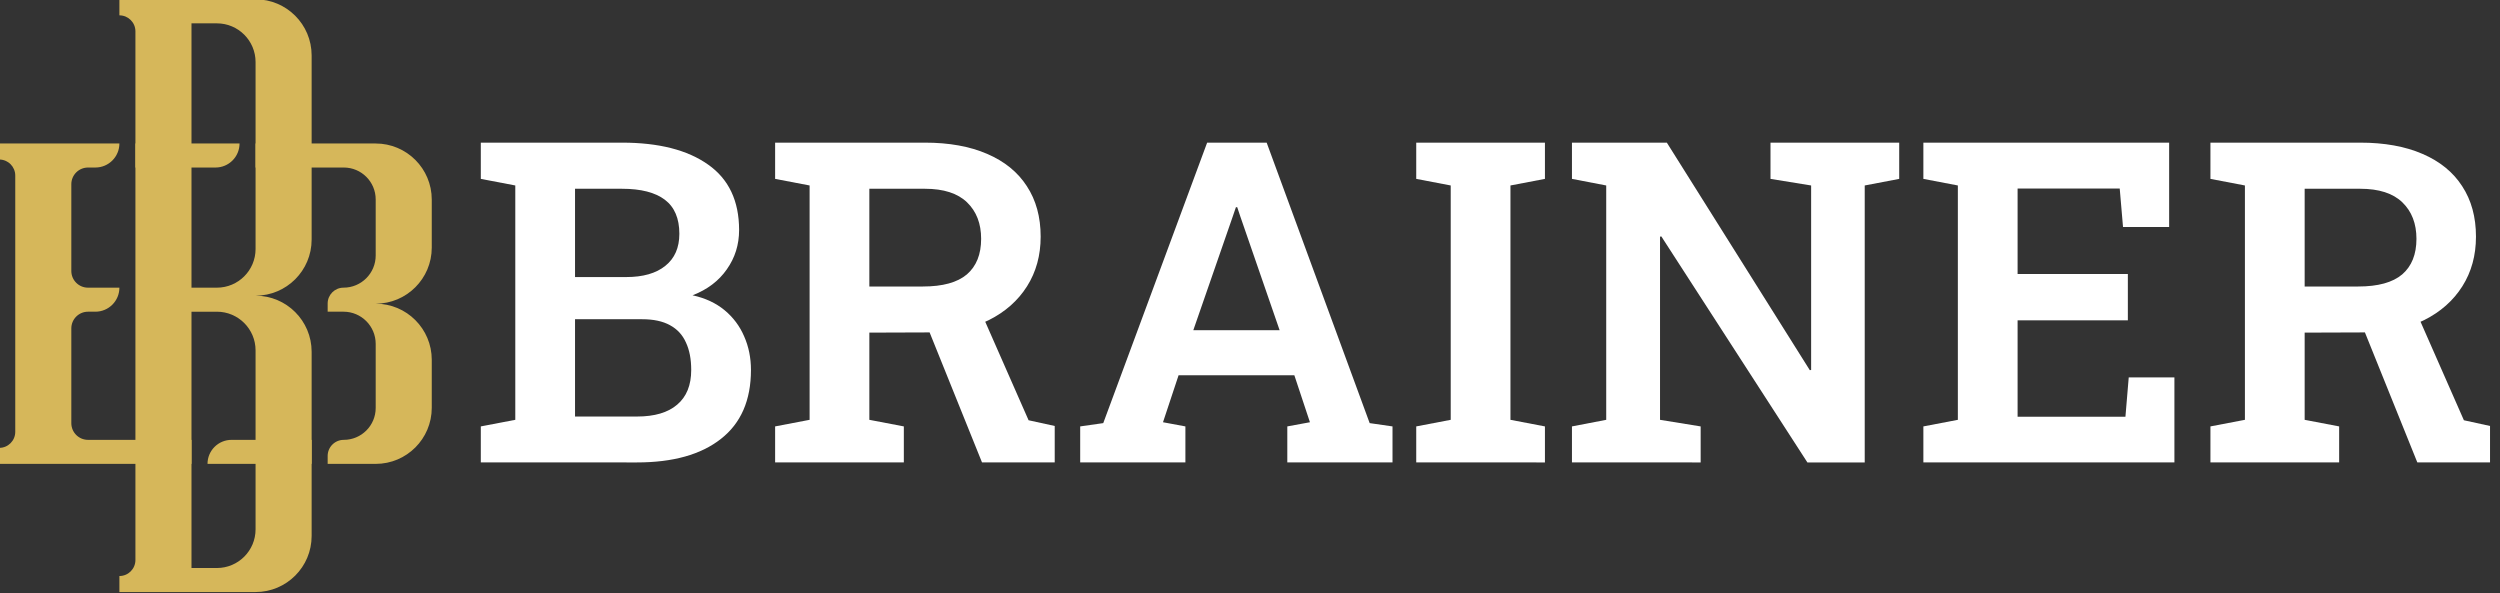
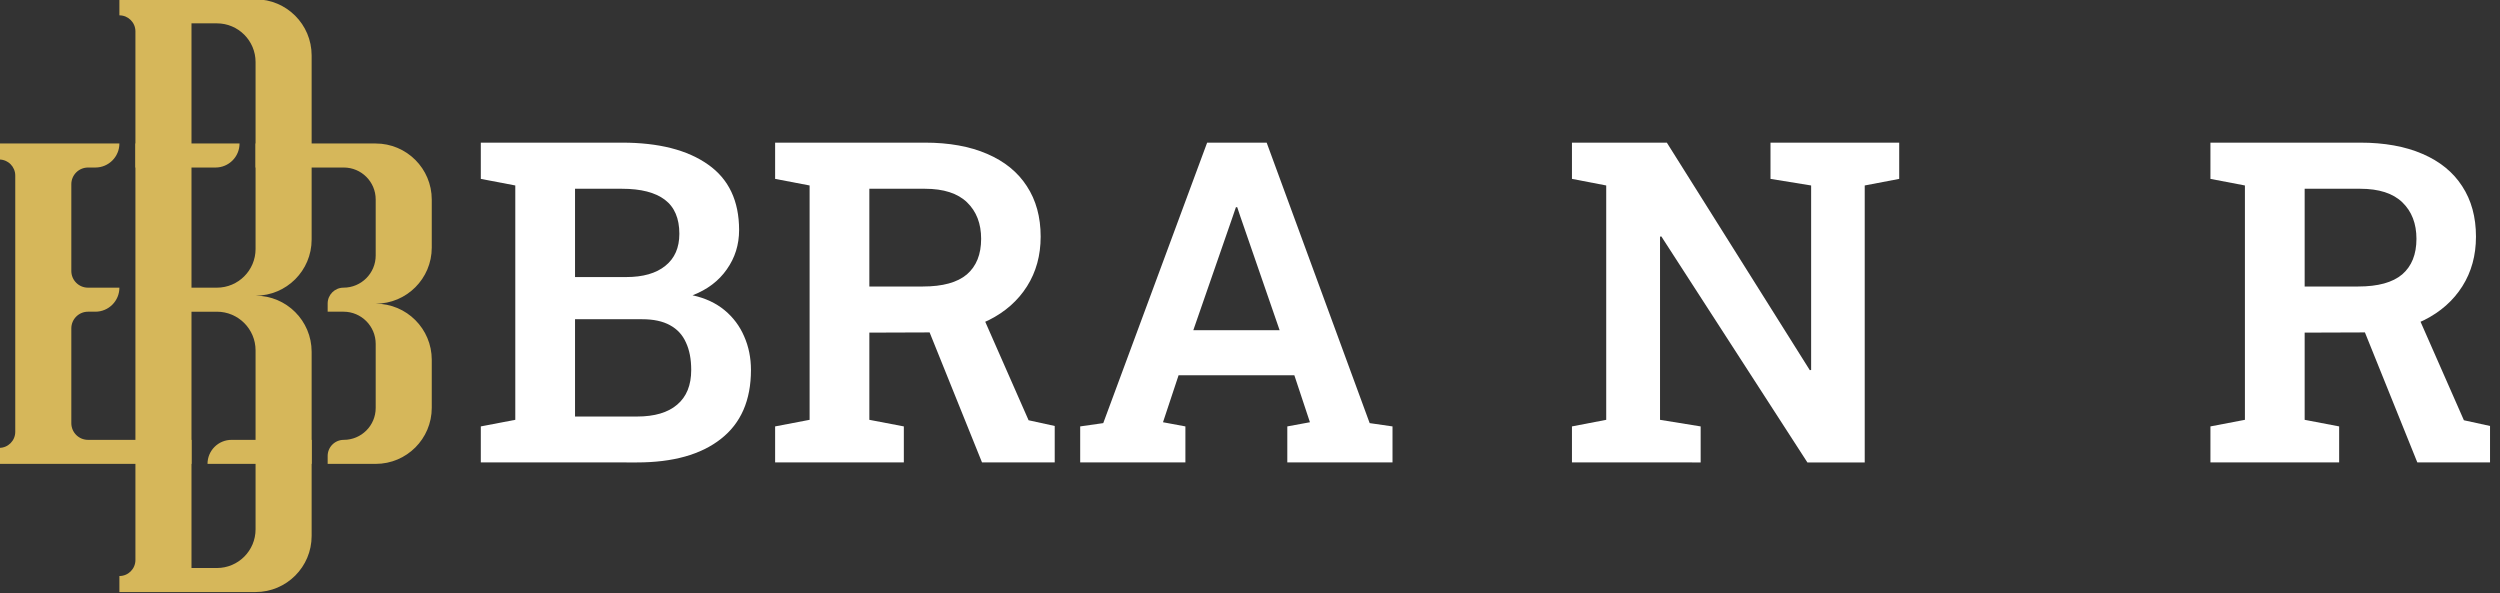
<svg xmlns="http://www.w3.org/2000/svg" xmlns:ns1="http://sodipodi.sourceforge.net/DTD/sodipodi-0.dtd" xmlns:ns2="http://www.inkscape.org/namespaces/inkscape" version="1.1" x="0px" y="0px" width="799.346" height="189.748" viewBox="0 0 799.346 189.748" xml:space="preserve" id="svg239" ns1:docname="logo_brainer.svg" ns2:version="1.2 (dc2aedaf03, 2022-05-15)" ns2:export-filename="AI - B (A-Z) Monogram.png" ns2:export-xdpi="96" ns2:export-ydpi="96">
  <rect x="0" y="0" width="799.346" height="189.748" fill="#333333" stroke="none" />
  <defs id="defs243">
-     <rect x="-700.201" y="-788.732" width="7541.248" height="2780.684" id="rect732" />
-     <rect x="2792.757" y="1734.406" width="5279.678" height="1098.592" id="rect526" />
-   </defs>
+     </defs>
  <g id="First_Initial" transform="matrix(0.135,0,0,0.135,-198.53,-175.459)">
    <path fill="#d6b75a" d="m 2208.674,1867.207 v -436.319 c 0,-73.339 -59.453,-132.792 -132.792,-132.792 v 0 h -151.764 -132.792 -37.941 v 37.941 0 c 20.954,0 37.941,16.986 37.941,37.94 v 1252.047 c 0,20.954 -16.987,37.94 -37.941,37.94 v 0 37.94 h 37.941 132.792 151.764 v 0 c 73.339,0 132.792,-59.453 132.792,-132.792 v -436.319 c 0,-73.34 -59.453,-132.793 -132.792,-132.793 73.339,0 132.792,-59.453 132.792,-132.793 z m -284.556,-512.201 h 60.141 c 50.602,0 91.623,41.021 91.623,91.623 v 442.777 c 0,50.602 -41.021,91.623 -91.623,91.623 h -60.141 z m 60.141,1289.988 h -60.141 V 2037.94 h 60.141 c 50.602,0 91.623,41.021 91.623,91.623 v 423.808 c 0,50.602 -41.022,91.623 -91.623,91.623 z" id="path2" />
  </g>
  <g id="B" transform="matrix(0.135,0,0,0.135,-198.53,-175.459)">
    <path fill="#d6b75a" d="m 1791.33,1639.56 v 56.92 h 189.69 c 31.436,0 56.919,-25.484 56.919,-56.92 v 0 z m -112.25,701.91 c -21.86,0 -39.57,-17.71 -39.57,-39.56 v -224.4 c 0,-21.854 17.716,-39.57 39.57,-39.57 h 17.39 c 31.431,0 56.91,-25.479 56.91,-56.909 v 0 h -74.3 c -21.854,0 -39.57,-17.716 -39.57,-39.57 v -205.42 c 0,-21.849 17.712,-39.56 39.56,-39.56 h 17.39 c 31.436,0 56.92,-25.484 56.92,-56.92 v 0 h -284.6 v 37.95 c 10.47,0 19.96,4.25 26.83,11.1 6.85,6.87 11.11,16.36 11.11,26.84 v 607.05 c 0,20.95 -16.99,37.939 -37.94,37.939 v 37.94 h 455.34 v -56.91 z m 814.1,-455.29 v -113.82 c 0,-73.343 -59.456,-132.8 -132.8,-132.8 h -284.5 v 56.92 h 208.9 c 41.758,0 75.609,33.852 75.609,75.61 v 132.72 c 0,42.095 -34.124,76.22 -76.22,76.22 v 0 c -20.738,0 -37.55,16.812 -37.55,37.55 v 19.359 h 37.55 c 42.096,0 76.22,34.125 76.22,76.221 v 151.699 c 0,41.761 -33.859,75.61 -75.609,75.61 v 0 c -21.075,0 -38.16,17.085 -38.16,38.16 v 18.75 h 113.77 c 36.671,0 69.851,-14.86 93.9,-38.89 24.03,-24.051 38.89,-57.23 38.89,-93.9 v -113.82 c 0,-73.34 -59.46,-132.8 -132.79,-132.8 73.33,10e-4 132.79,-59.459 132.79,-132.789 z m -531.12,512.2 h 246.61 v -56.91 h -189.7 c -31.43,0 -56.91,25.479 -56.91,56.91 z" id="path187" />
  </g>
  <g aria-label="BRAINER" transform="matrix(0.135,0,0,0.135,-227.573,-130.154)" id="text524" style="font-size:1065.35px;line-height:0;font-family:Lato;-inkscape-font-specification:Lato;white-space:pre;shape-inside:url(#rect526);display:inline;fill:#ffffff">
    <path d="m 2824.488,2059.338 v -85.311 l 81.67,-15.606 v -555.043 l -81.67,-15.606 v -85.832 h 81.67 252.812 q 130.568,0 203.915,52.019 73.347,51.499 73.347,155.017 0,52.019 -29.131,93.114 -28.61,41.095 -81.15,61.383 45.257,9.884 75.948,35.373 30.691,25.489 46.297,61.903 16.126,36.413 16.126,79.589 0,107.679 -71.266,163.34 -70.746,55.66 -198.713,55.66 z m 223.162,-108.72 h 146.694 q 62.423,0 95.195,-28.09 33.292,-28.09 33.292,-82.19 0,-38.494 -12.485,-65.024 -11.964,-27.05 -37.974,-41.095 -25.489,-14.045 -65.544,-14.045 h -159.178 z m 0,-330.321 h 121.204 q 59.822,0 92.594,-26.53 33.292,-26.53 33.292,-75.948 0,-54.62 -34.333,-80.629 -34.333,-26.01 -101.437,-26.01 h -111.321 z" style="font-weight:bold;font-family:'Roboto Slab';-inkscape-font-specification:'Roboto Slab Bold';fill:#ffffff" id="path1708" />
    <path d="m 3521.543,2059.338 v -85.311 l 81.67,-15.606 v -555.043 l -81.67,-15.606 v -85.832 h 354.77 q 85.831,0 147.214,26.53 61.903,26.53 94.154,76.468 32.772,49.938 32.772,119.644 0,66.584 -32.252,117.563 -32.252,50.979 -90.513,80.109 -57.741,28.61 -134.209,29.131 l -148.774,0.52 v 206.516 l 81.67,15.606 v 85.311 z m 490.019,0 -136.29,-338.124 130.048,-26.53 116.523,264.777 61.903,13.525 v 86.352 z m -266.858,-416.673 h 126.927 q 70.226,0 104.038,-28.61 33.812,-29.131 33.812,-84.271 0,-54.1 -33.292,-86.352 -33.292,-32.252 -99.877,-32.252 h -131.608 z" style="font-weight:bold;font-family:'Roboto Slab';-inkscape-font-specification:'Roboto Slab Bold';fill:#ffffff" id="path1710" />
    <path d="m 4244.087,2059.338 v -85.311 l 54.62,-7.803 246.05,-664.283 h 140.972 l 243.969,664.283 54.1,7.803 v 85.311 h -249.171 v -85.311 l 53.58,-9.884 -36.934,-111.321 h -274.14 l -36.934,111.321 53.059,9.884 v 85.311 z m 267.898,-313.155 H 4716.42 l -93.114,-269.459 -7.283,-21.848 h -3.121 l -7.803,22.888 z" style="font-weight:bold;font-family:'Roboto Slab';-inkscape-font-specification:'Roboto Slab Bold';fill:#ffffff" id="path1712" />
-     <path d="m 5039.978,2059.338 v -85.311 l 81.67,-15.606 v -555.043 l -81.67,-15.606 v -85.832 H 5344.81 v 85.832 l -81.67,15.606 v 555.043 l 81.67,15.606 v 85.311 z" style="font-weight:bold;font-family:'Roboto Slab';-inkscape-font-specification:'Roboto Slab Bold';fill:#ffffff" id="path1714" />
    <path d="m 5408.794,2059.338 v -85.311 l 81.15,-15.606 v -555.043 l -81.15,-15.606 v -85.832 h 81.15 143.572 l 338.644,538.917 3.121,-0.52 v -436.96 l -96.235,-15.606 v -85.832 h 223.162 81.67 v 85.832 l -81.67,15.606 v 655.96 h -135.77 l -345.927,-535.276 -3.121,0.52 v 433.839 l 96.235,15.606 v 85.311 z" style="font-weight:bold;font-family:'Roboto Slab';-inkscape-font-specification:'Roboto Slab Bold';fill:#ffffff" id="path1716" />
-     <path d="m 6241.098,2059.338 v -85.311 l 81.67,-15.606 v -555.043 l -81.67,-15.606 v -85.832 h 582.093 v 199.753 h -109.24 l -7.803,-91.033 h -241.888 v 202.354 h 261.135 v 109.76 h -261.135 v 228.364 h 255.413 l 7.803,-93.114 h 108.2 v 201.314 z" style="font-weight:bold;font-family:'Roboto Slab';-inkscape-font-specification:'Roboto Slab Bold';fill:#ffffff" id="path1718" />
    <path d="m 6920.987,2059.338 v -85.311 l 81.67,-15.606 v -555.043 l -81.67,-15.606 v -85.832 h 354.77 q 85.831,0 147.214,26.53 61.903,26.53 94.154,76.468 32.772,49.938 32.772,119.644 0,66.584 -32.252,117.563 -32.252,50.979 -90.513,80.109 -57.741,28.61 -134.209,29.131 l -148.774,0.52 v 206.516 l 81.67,15.606 v 85.311 z m 490.019,0 -136.29,-338.124 130.048,-26.53 116.523,264.777 61.903,13.525 v 86.352 z m -266.858,-416.673 h 126.926 q 70.226,0 104.038,-28.61 33.812,-29.131 33.812,-84.271 0,-54.1 -33.292,-86.352 -33.292,-32.252 -99.876,-32.252 h -131.608 z" style="font-weight:bold;font-family:'Roboto Slab';-inkscape-font-specification:'Roboto Slab Bold';fill:#ffffff" id="path1720" />
  </g>
</svg>